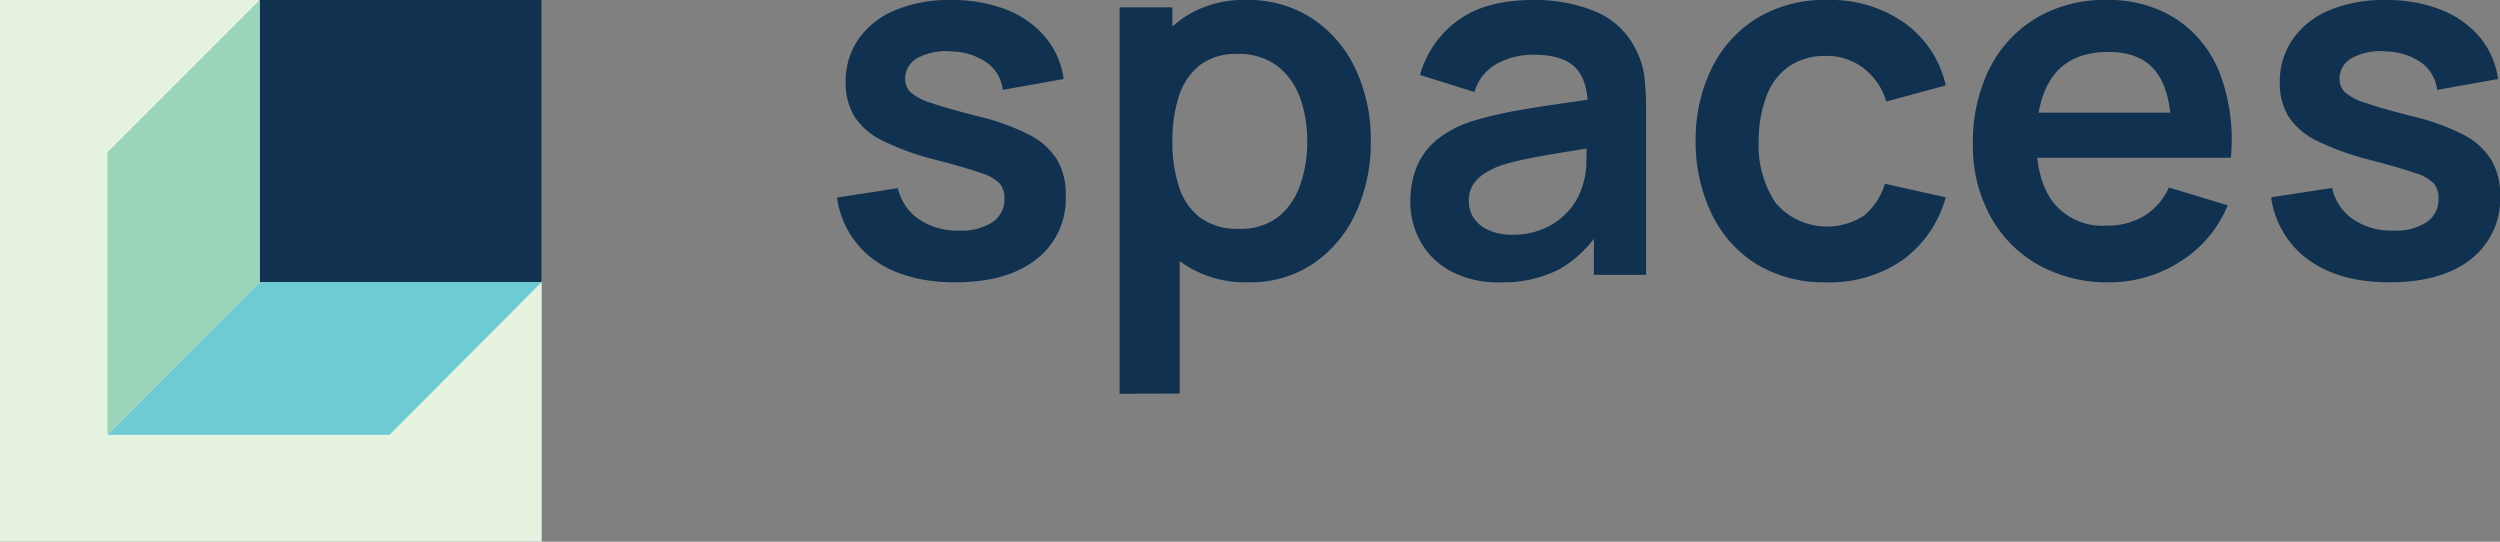
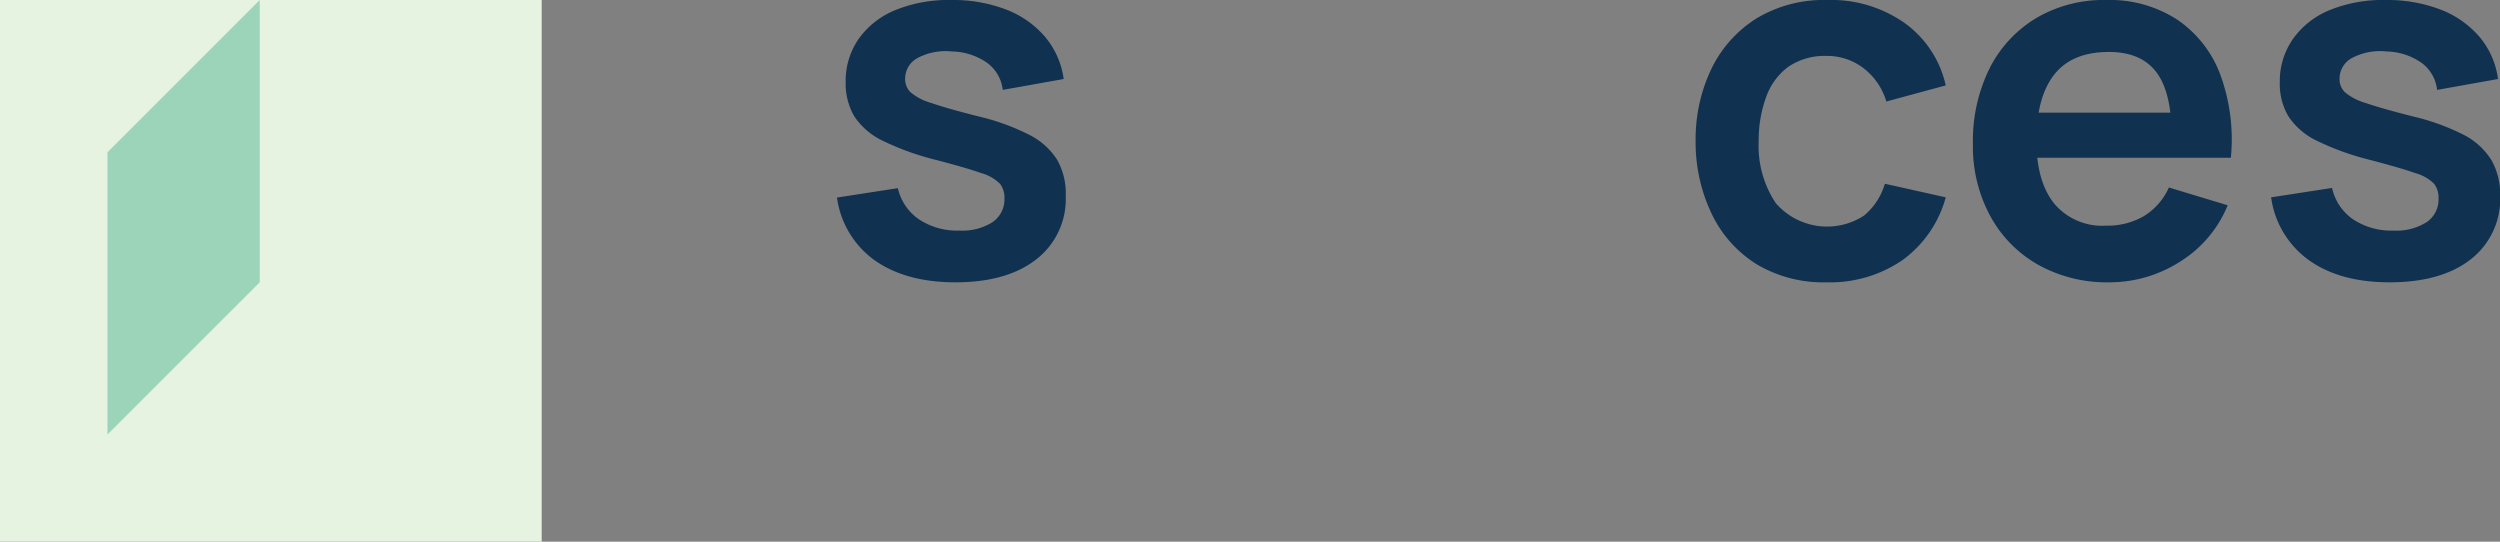
<svg xmlns="http://www.w3.org/2000/svg" viewBox="0 0 340.14 73.7">
  <rect x="0" y="0" width="340.14" height="73.7" fill="#808080" stroke="none" />
  <defs>
    <style>.cls-1{fill:#e7f3e1;}.cls-2{fill:#10314f;}.cls-3{fill:#6ecbd3;}.cls-4{fill:#9cd4ba;}</style>
  </defs>
  <g id="Layer_2" data-name="Layer 2">
    <g id="Layer_1-2" data-name="Layer 1">
      <rect class="cls-1" width="73.7" height="73.7" />
-       <rect class="cls-2" x="35.32" width="38.38" height="38.38" />
-       <polyline class="cls-3" points="52.99 59.16 14.61 59.16 14.61 59.16 35.32 38.38 73.7 38.38 52.99 59.16" />
      <polyline class="cls-4" points="35.34 38.41 14.62 59.12 14.62 20.74 14.61 20.73 35.34 0 35.34 38.38" />
      <path class="cls-2" d="M130,38.41q-6.75,0-11-3a12.53,12.53,0,0,1-5.12-8.53l8.28-1.28A7,7,0,0,0,125,29.82a9.38,9.38,0,0,0,5.53,1.55,7.64,7.64,0,0,0,4.53-1.16,3.73,3.73,0,0,0,1.6-3.19,3.11,3.11,0,0,0-.59-2,5.75,5.75,0,0,0-2.57-1.47q-2-.71-6.1-1.78a36.69,36.69,0,0,1-7.28-2.61,9.61,9.61,0,0,1-3.88-3.32,8.78,8.78,0,0,1-1.18-4.65,10,10,0,0,1,1.79-5.93,11.36,11.36,0,0,1,5-3.9A19.14,19.14,0,0,1,129.39,0a20.28,20.28,0,0,1,7.53,1.31,13.17,13.17,0,0,1,5.3,3.74,11.27,11.27,0,0,1,2.5,5.7l-8.29,1.48a5.27,5.27,0,0,0-2.11-3.67A8.63,8.63,0,0,0,129.52,7a8.18,8.18,0,0,0-4.62.86,3.19,3.19,0,0,0-1.75,2.88,2.52,2.52,0,0,0,.71,1.79,7.55,7.55,0,0,0,2.85,1.48c1.42.5,3.55,1.1,6.38,1.82a30.54,30.54,0,0,1,7,2.54,9.53,9.53,0,0,1,3.77,3.42A9.38,9.38,0,0,1,145,26.65a10.38,10.38,0,0,1-4,8.63Q137,38.41,130,38.41Z" />
-       <path class="cls-2" d="M152.33,53.57V1h7.18V26.55h1v27Zm17.55-15.16A15.1,15.1,0,0,1,161,35.88,15.37,15.37,0,0,1,155.53,29a25.22,25.22,0,0,1-1.82-9.78,25.27,25.27,0,0,1,1.82-9.84,15.52,15.52,0,0,1,5.34-6.86A14.65,14.65,0,0,1,169.58,0a15.87,15.87,0,0,1,8.95,2.51,16.79,16.79,0,0,1,5.88,6.84,22.45,22.45,0,0,1,2.09,9.86,22.65,22.65,0,0,1-2.06,9.8,16.68,16.68,0,0,1-5.79,6.87A15.27,15.27,0,0,1,169.88,38.41Zm-1.24-7.28a8.28,8.28,0,0,0,5.22-1.58,9.33,9.33,0,0,0,3-4.3,17.47,17.47,0,0,0,1-6,17,17,0,0,0-1-6,9.34,9.34,0,0,0-3.13-4.31,8.69,8.69,0,0,0-5.39-1.6,8.09,8.09,0,0,0-5.06,1.5A8.7,8.7,0,0,0,160.43,13a19.32,19.32,0,0,0-.92,6.25,19.4,19.4,0,0,0,.92,6.23,8.47,8.47,0,0,0,2.94,4.19A8.56,8.56,0,0,0,168.64,31.13Z" />
-       <path class="cls-2" d="M204.09,38.41a13.71,13.71,0,0,1-6.68-1.5,10.23,10.23,0,0,1-4.12-4,10.94,10.94,0,0,1-1.4-5.49,12.36,12.36,0,0,1,.87-4.74,9.66,9.66,0,0,1,2.7-3.64,14.48,14.48,0,0,1,4.72-2.51,46.74,46.74,0,0,1,5.13-1.28c2-.38,4.1-.73,6.41-1.06s4.71-.68,7.22-1.06l-2.89,1.65c0-2.51-.54-4.37-1.69-5.56s-3.08-1.78-5.79-1.78a10.51,10.51,0,0,0-4.75,1.14,6.4,6.4,0,0,0-3.21,3.94l-7.41-2.32a13.7,13.7,0,0,1,5.14-7.41Q202.14,0,208.57,0a21.61,21.61,0,0,1,8.54,1.58,10.61,10.61,0,0,1,5.47,5.19,11,11,0,0,1,1.18,3.93,42.05,42.05,0,0,1,.2,4.36V37.4h-7.1V29.52L218,30.8a16.36,16.36,0,0,1-5.74,5.78A16.69,16.69,0,0,1,204.09,38.41Zm1.61-6.47a10.48,10.48,0,0,0,4.72-1,9.53,9.53,0,0,0,3.12-2.4,8.45,8.45,0,0,0,1.56-2.66,10.41,10.41,0,0,0,.73-3.55c0-1.34.08-2.42.08-3.26l2.5.75q-3.67.57-6.31,1c-1.75.29-3.25.56-4.51.82a32.75,32.75,0,0,0-3.34.86,10.44,10.44,0,0,0-2.39,1.18,5.12,5.12,0,0,0-1.5,1.55,3.94,3.94,0,0,0-.52,2.06,4.19,4.19,0,0,0,.67,2.37,4.67,4.67,0,0,0,2,1.64A7.68,7.68,0,0,0,205.7,31.94Z" />
      <path class="cls-2" d="M248.53,38.41a17.68,17.68,0,0,1-9.61-2.51A16.39,16.39,0,0,1,232.84,29a22.57,22.57,0,0,1-2.14-9.83,22.12,22.12,0,0,1,2.21-9.93,16.59,16.59,0,0,1,6.18-6.8A17.81,17.81,0,0,1,248.63,0a17.36,17.36,0,0,1,10.49,3.12,14.26,14.26,0,0,1,5.61,8.5l-8.08,2.19a8.93,8.93,0,0,0-3.14-4.56,8.11,8.11,0,0,0-5-1.64,8.73,8.73,0,0,0-5.23,1.5,8.73,8.73,0,0,0-3,4.13,17.07,17.07,0,0,0-1,6,14,14,0,0,0,2.32,8.39,9.22,9.22,0,0,0,12,1.71A8.87,8.87,0,0,0,256.45,25l8.28,1.85a15.62,15.62,0,0,1-5.89,8.54A17.39,17.39,0,0,1,248.53,38.41Z" />
      <path class="cls-2" d="M287,38.41a19.22,19.22,0,0,1-9.7-2.39,16.86,16.86,0,0,1-6.52-6.64,19.81,19.81,0,0,1-2.35-9.77,22.2,22.2,0,0,1,2.29-10.36,16.79,16.79,0,0,1,6.37-6.82A18.1,18.1,0,0,1,286.57,0a16.88,16.88,0,0,1,9.62,2.65,15.66,15.66,0,0,1,5.88,7.46,25.58,25.58,0,0,1,1.45,11.35h-8.06v-3q0-5.92-2.09-8.66t-6.46-2.73q-5,0-7.42,3.08c-1.62,2.06-2.42,5.06-2.42,9,0,3.68.8,6.53,2.42,8.55a8.52,8.52,0,0,0,7.08,3,9.77,9.77,0,0,0,5.17-1.33,8.69,8.69,0,0,0,3.35-3.86l8,2.42a16.26,16.26,0,0,1-6.45,7.65A17.79,17.79,0,0,1,287,38.41ZM274.51,21.46V15.33h25v6.13Z" />
      <path class="cls-2" d="M325.11,38.41q-6.74,0-10.95-3A12.6,12.6,0,0,1,309,26.85l8.29-1.28a7,7,0,0,0,2.83,4.25,9.36,9.36,0,0,0,5.53,1.55,7.66,7.66,0,0,0,4.53-1.16,3.73,3.73,0,0,0,1.6-3.19,3.17,3.17,0,0,0-.59-2,5.74,5.74,0,0,0-2.58-1.47c-1.32-.47-3.36-1.06-6.1-1.78a36.57,36.57,0,0,1-7.27-2.61,9.61,9.61,0,0,1-3.88-3.32,8.68,8.68,0,0,1-1.18-4.65A10,10,0,0,1,312,5.26a11.39,11.39,0,0,1,5-3.9A19.17,19.17,0,0,1,324.54,0a20.28,20.28,0,0,1,7.53,1.31,13.2,13.2,0,0,1,5.31,3.74,11.17,11.17,0,0,1,2.49,5.7l-8.29,1.48a5.23,5.23,0,0,0-2.1-3.67A8.63,8.63,0,0,0,324.68,7a8.18,8.18,0,0,0-4.62.86,3.19,3.19,0,0,0-1.75,2.88,2.47,2.47,0,0,0,.71,1.79,7.57,7.57,0,0,0,2.84,1.48c1.43.5,3.56,1.1,6.39,1.82a30.54,30.54,0,0,1,7,2.54A9.53,9.53,0,0,1,339,21.83a9.38,9.38,0,0,1,1.16,4.82,10.38,10.38,0,0,1-4,8.63Q332.16,38.41,325.11,38.41Z" />
    </g>
  </g>
</svg>